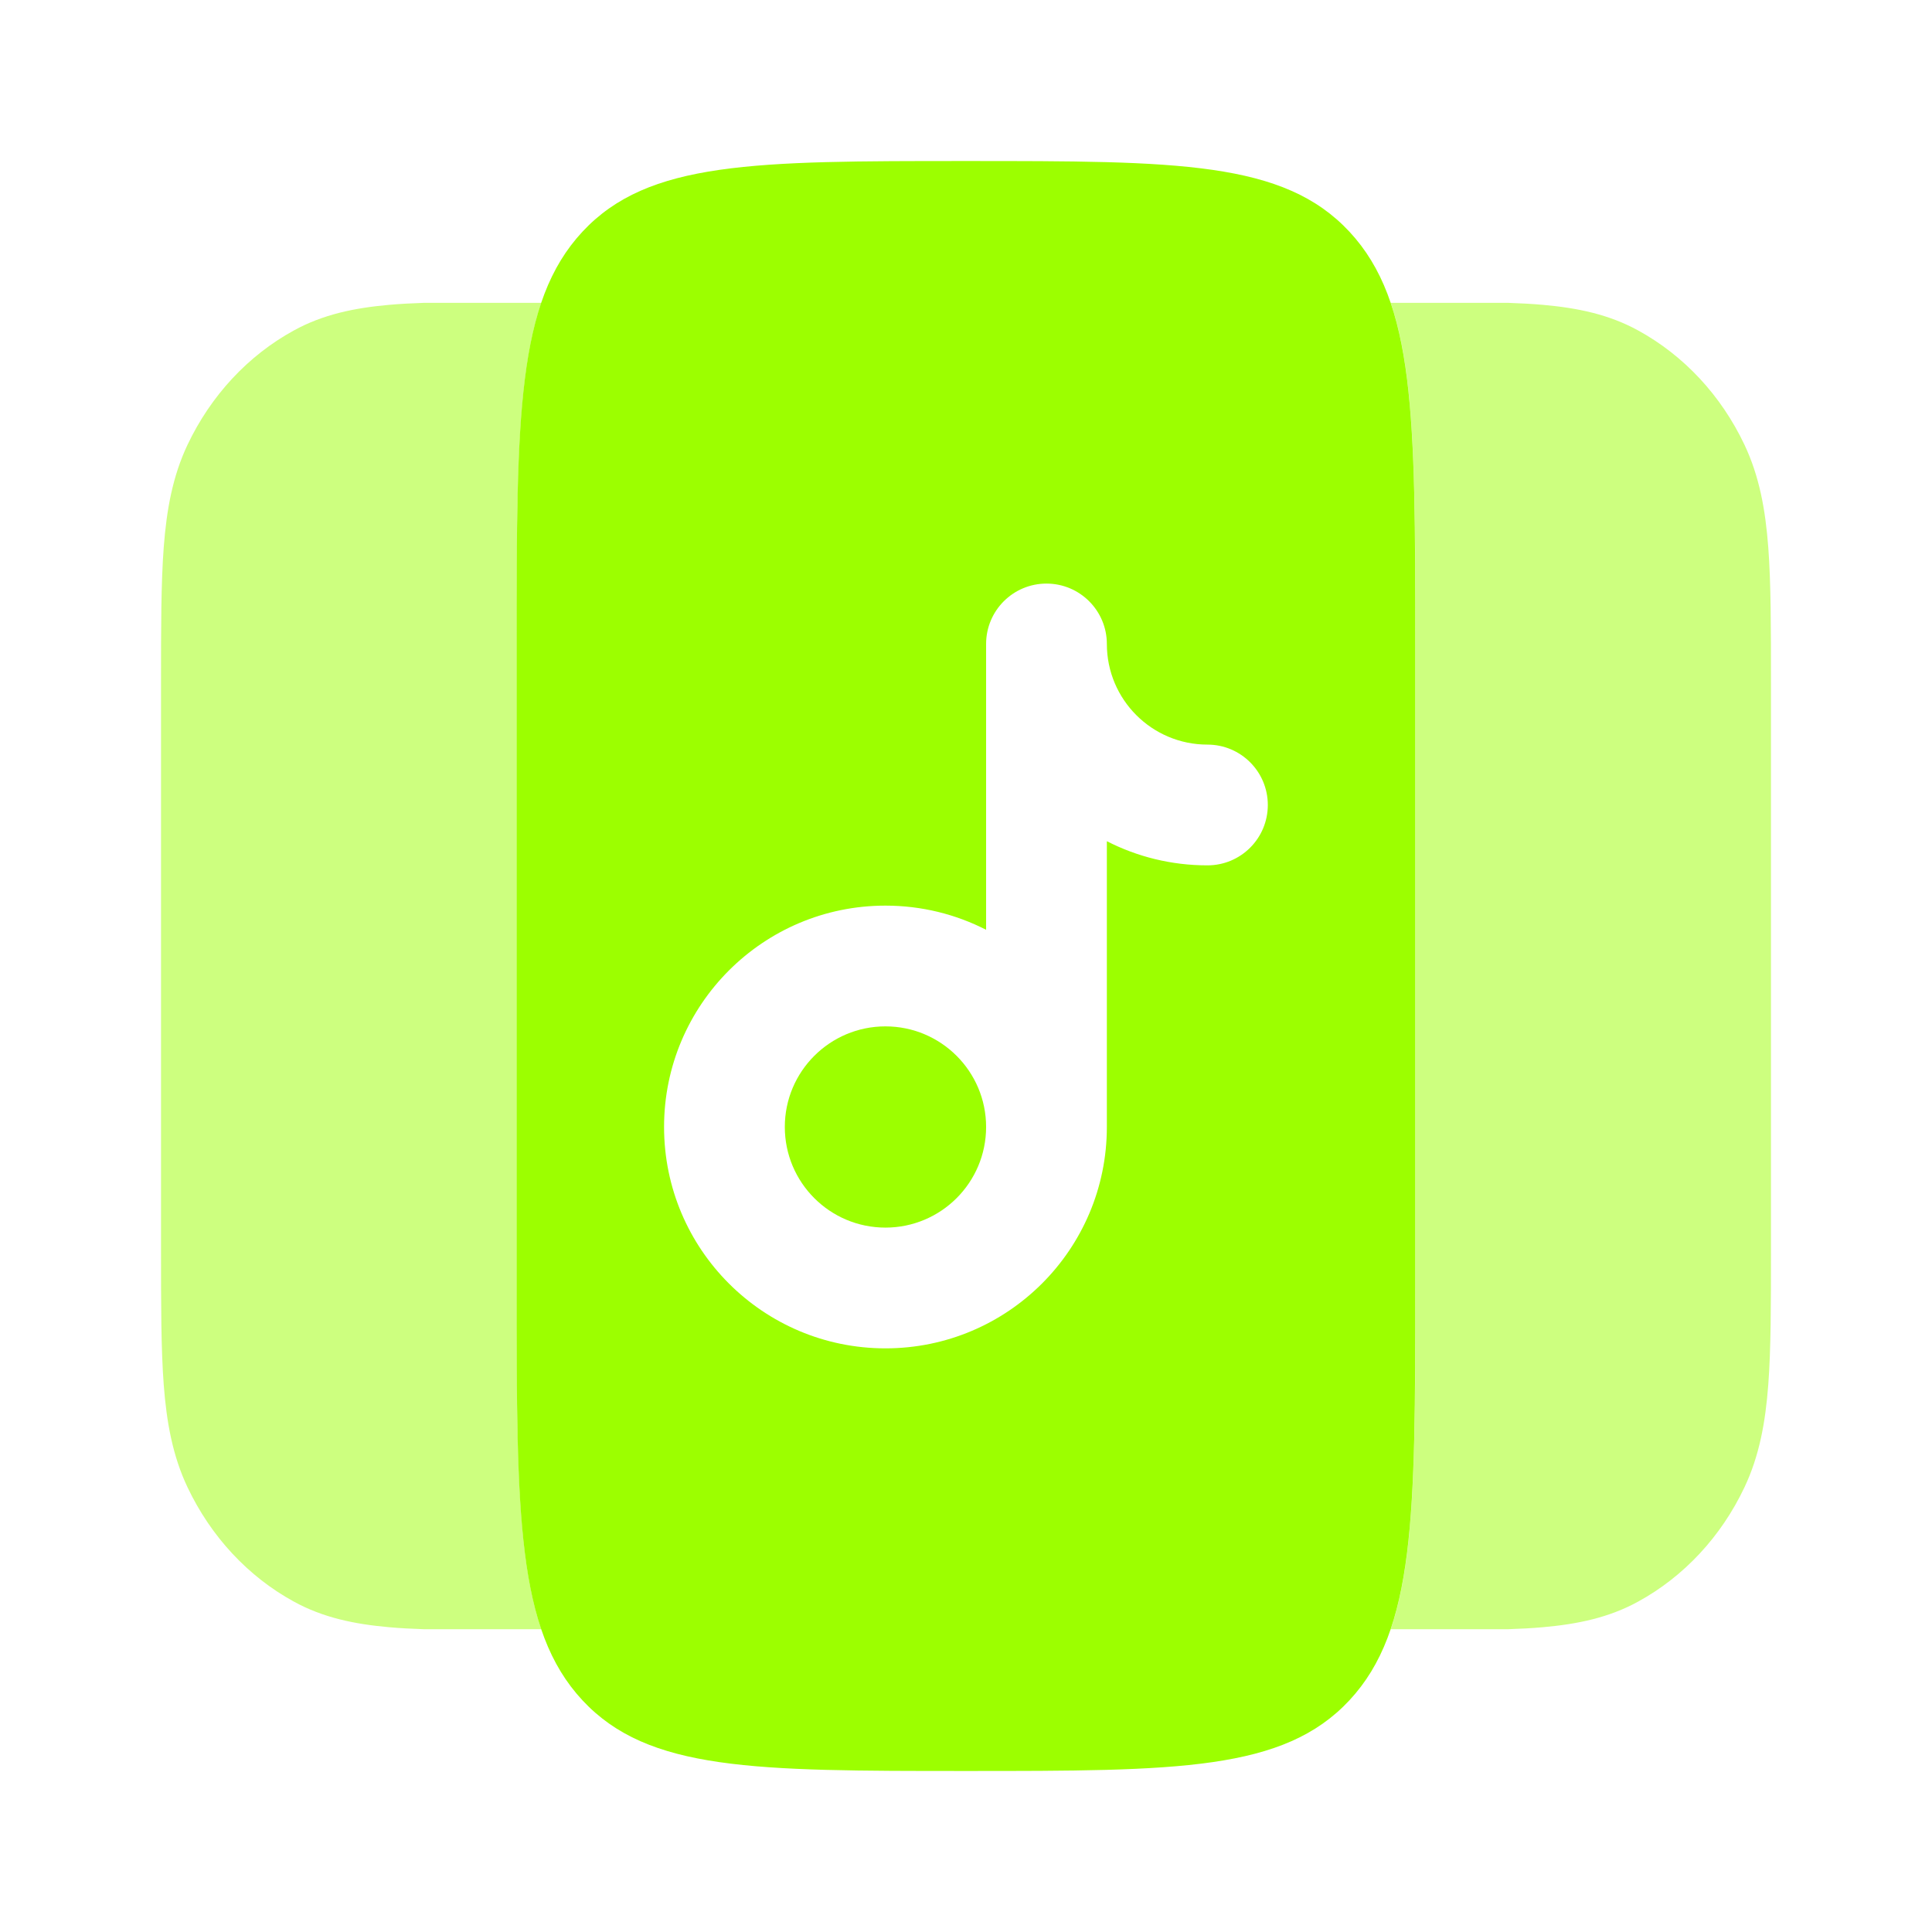
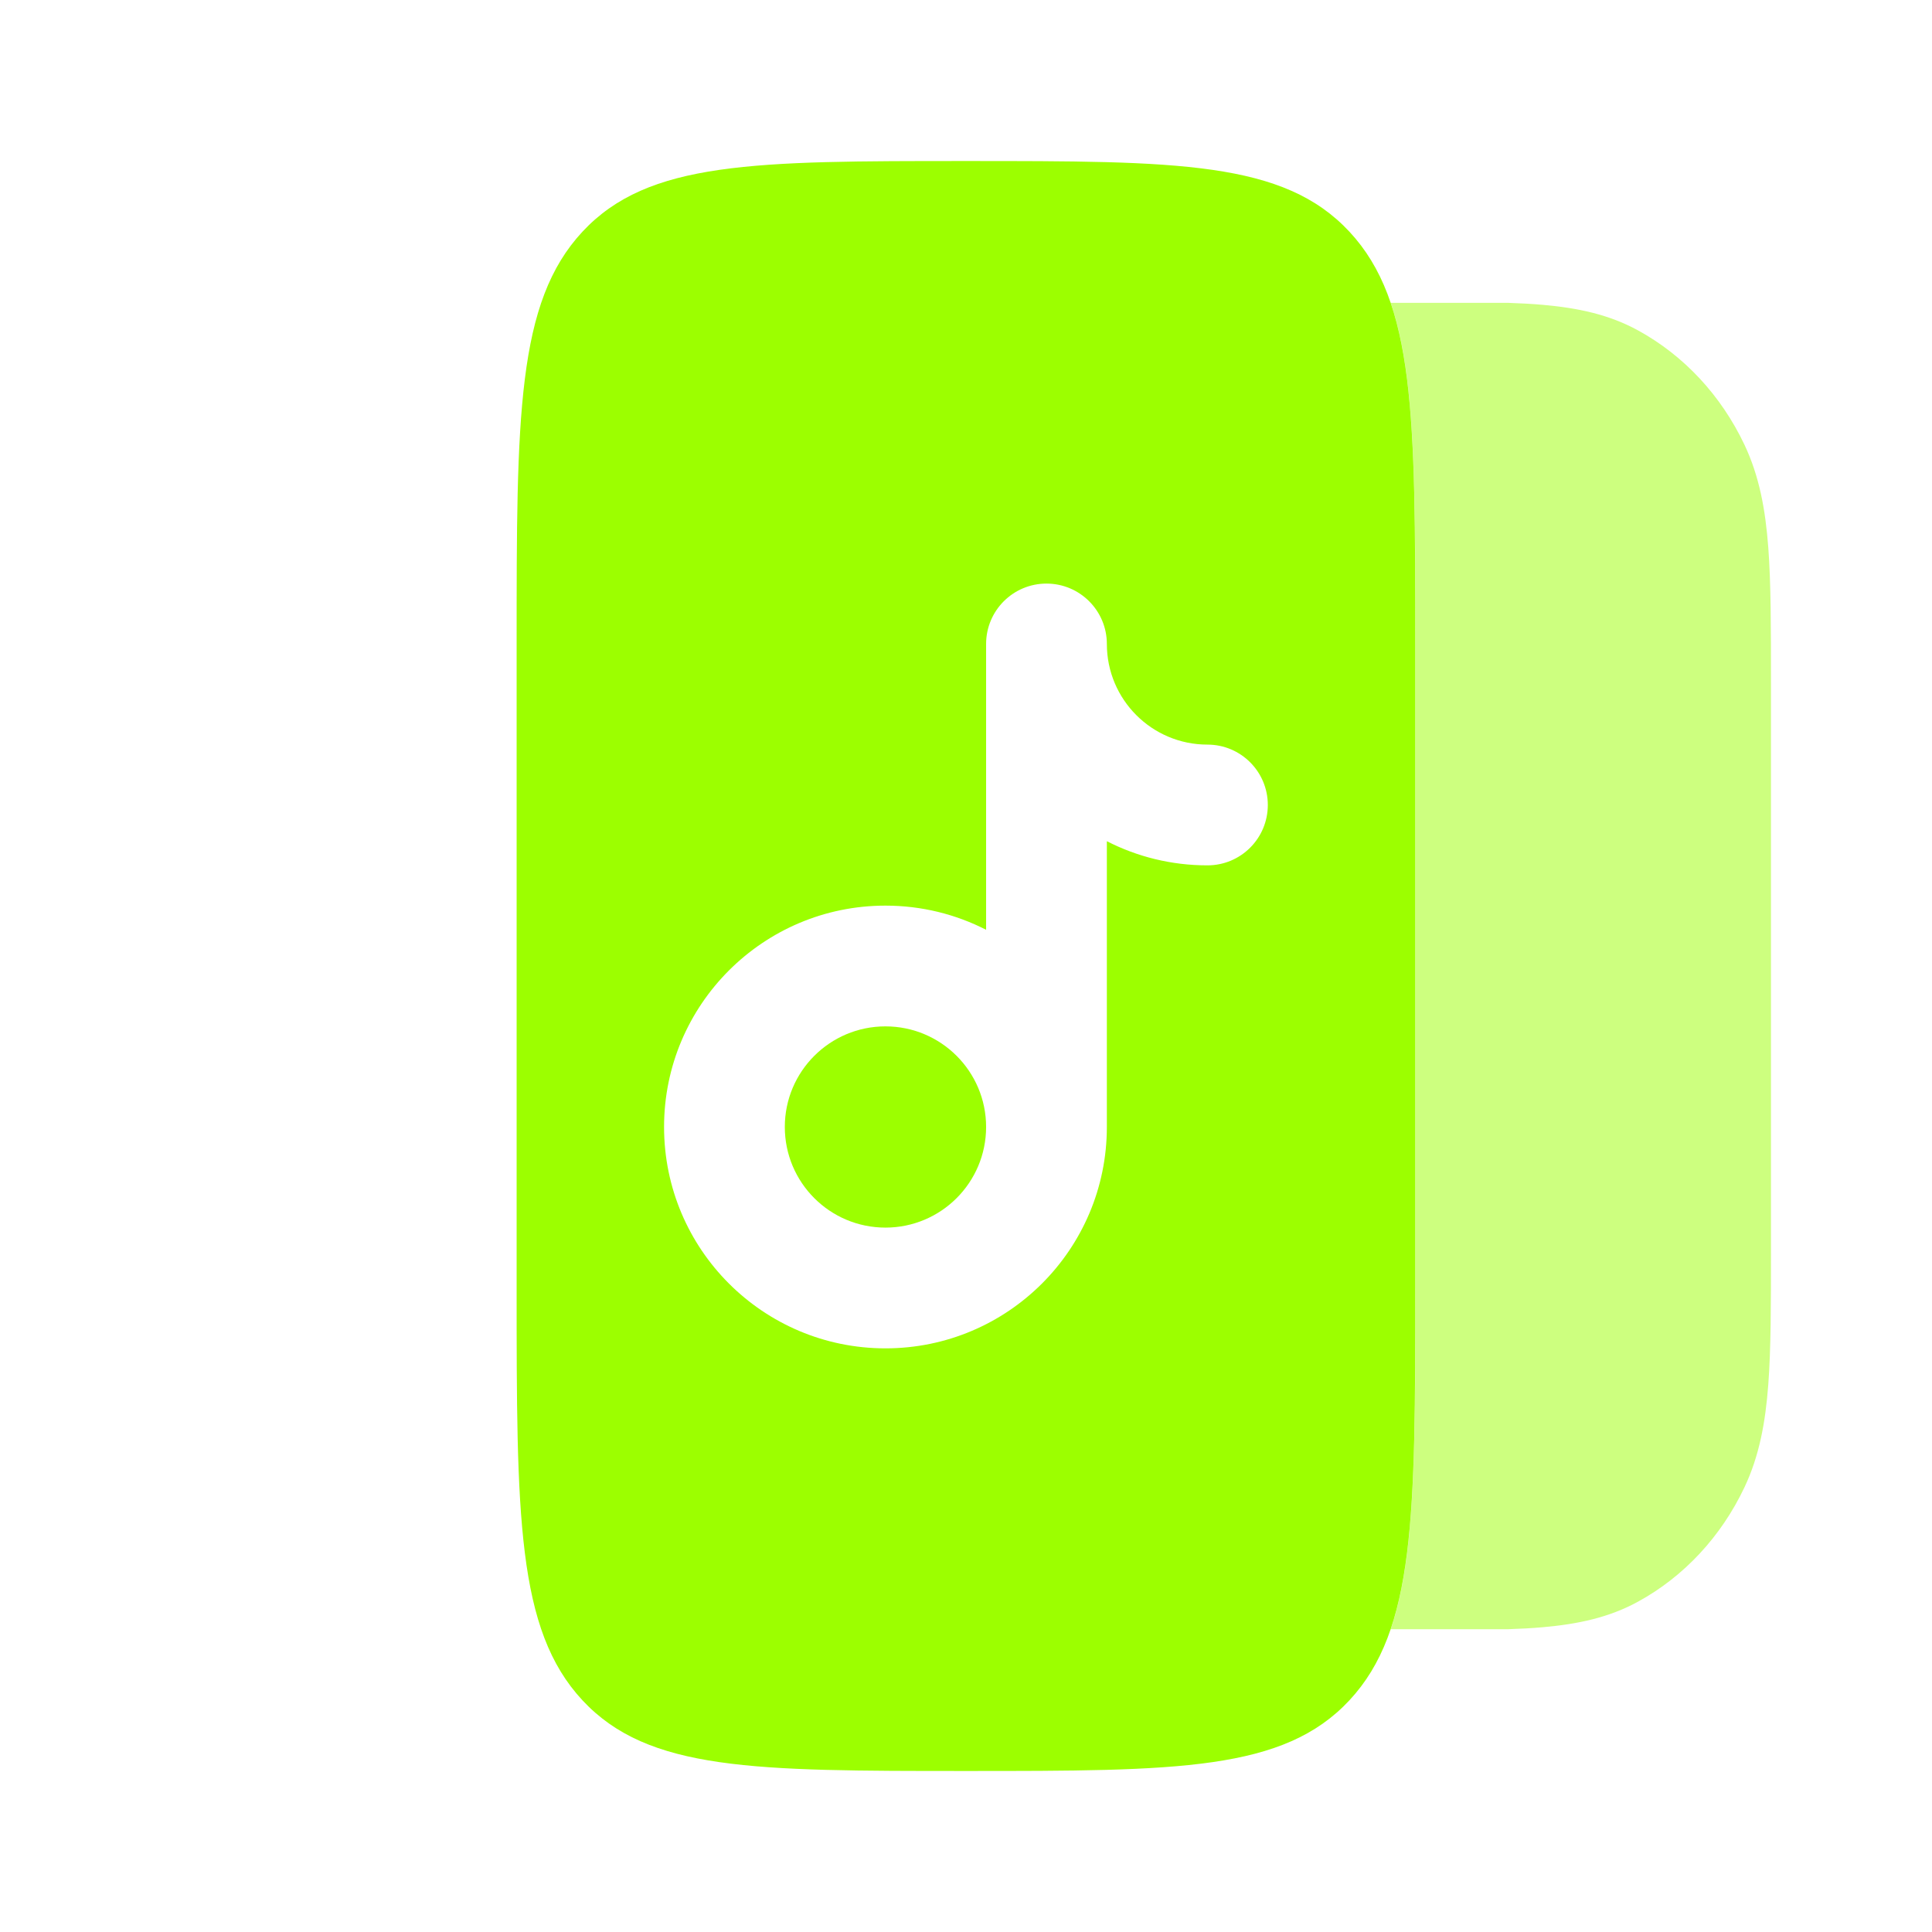
<svg xmlns="http://www.w3.org/2000/svg" width="32" height="32" viewBox="0 0 32 32" fill="none">
  <g opacity="0.5">
-     <path d="M8.966 5.016H7.024C6.817 5.023 6.625 5.033 6.446 5.049C5.871 5.1 5.352 5.207 4.868 5.473C4.109 5.888 3.493 6.551 3.106 7.367C2.859 7.888 2.759 8.445 2.712 9.063C2.667 9.66 2.667 10.394 2.667 11.292V20.709C2.667 21.607 2.667 22.341 2.712 22.938C2.759 23.556 2.859 24.113 3.106 24.634C3.493 25.45 4.109 26.113 4.868 26.528C5.352 26.794 5.871 26.901 6.446 26.952C6.625 26.968 6.817 26.978 7.024 26.985H8.966C8.559 25.788 8.559 24.05 8.559 21.333V10.667C8.559 7.951 8.559 6.213 8.966 5.016Z" fill="#9CFF00" />
    <path d="M23.035 26.985C23.442 25.788 23.442 24.05 23.442 21.333V10.667C23.442 7.951 23.442 6.213 23.035 5.016H24.976C25.183 5.023 25.375 5.033 25.554 5.049C26.129 5.1 26.648 5.207 27.132 5.473C27.891 5.888 28.508 6.551 28.894 7.367C29.141 7.888 29.241 8.445 29.288 9.063C29.333 9.66 29.333 10.394 29.333 11.292V20.709C29.333 21.607 29.333 22.341 29.288 22.938C29.241 23.556 29.141 24.113 28.894 24.634C28.508 25.45 27.891 26.113 27.132 26.528C26.648 26.794 26.129 26.901 25.554 26.952C25.375 26.968 25.183 26.978 24.976 26.985H23.035Z" fill="#9CFF00" />
  </g>
  <path d="M14.666 17C15.586 17 16.333 17.746 16.333 18.666C16.333 19.587 15.586 20.333 14.666 20.333C13.745 20.333 12.999 19.587 12.999 18.666C12.999 17.746 13.745 17 14.666 17Z" fill="#9CFF00" />
  <path fill-rule="evenodd" clip-rule="evenodd" d="M8.557 10.666C8.557 6.895 8.557 5.01 9.647 3.838C10.737 2.667 12.491 2.667 15.999 2.667C19.507 2.667 21.261 2.667 22.351 3.838C23.441 5.01 23.441 6.895 23.441 10.666V21.333C23.441 25.104 23.441 26.99 22.351 28.162C21.261 29.333 19.507 29.333 15.999 29.333C12.491 29.333 10.737 29.333 9.647 28.162C8.557 26.99 8.557 25.104 8.557 21.333V10.666ZM18.333 10.666C18.333 10.114 17.885 9.666 17.333 9.666C16.78 9.666 16.333 10.114 16.333 10.666V15.4C15.832 15.144 15.266 15 14.666 15C12.641 15 10.999 16.642 10.999 18.666C10.999 20.692 12.641 22.333 14.666 22.333C16.691 22.333 18.333 20.692 18.333 18.666V13.933C18.833 14.189 19.399 14.333 19.999 14.333C20.552 14.333 20.999 13.886 20.999 13.333C20.999 12.781 20.552 12.333 19.999 12.333C19.079 12.333 18.333 11.587 18.333 10.666Z" fill="#9CFF00" />
</svg>